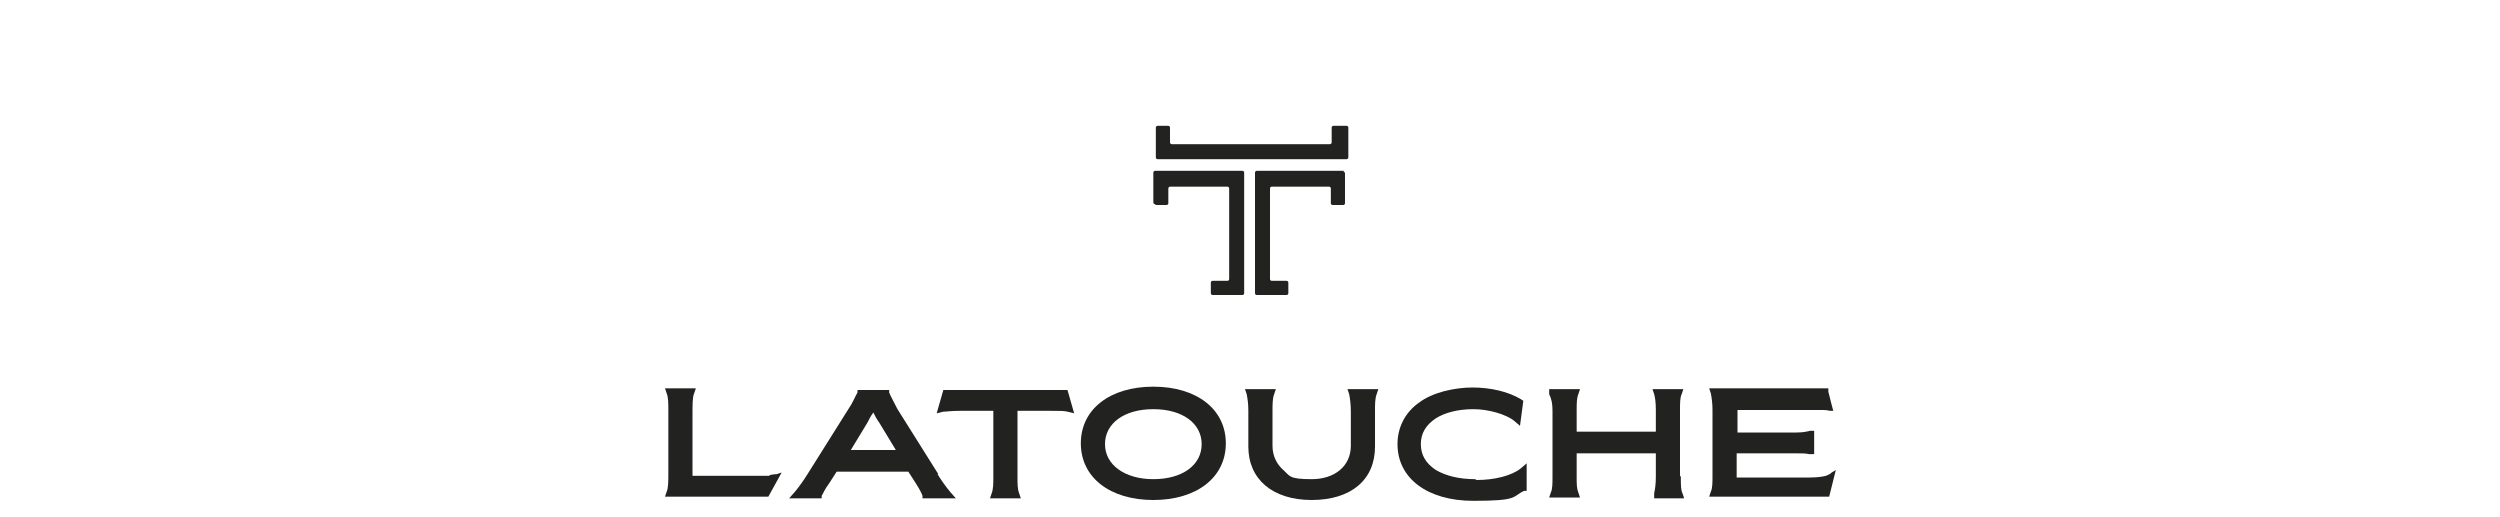
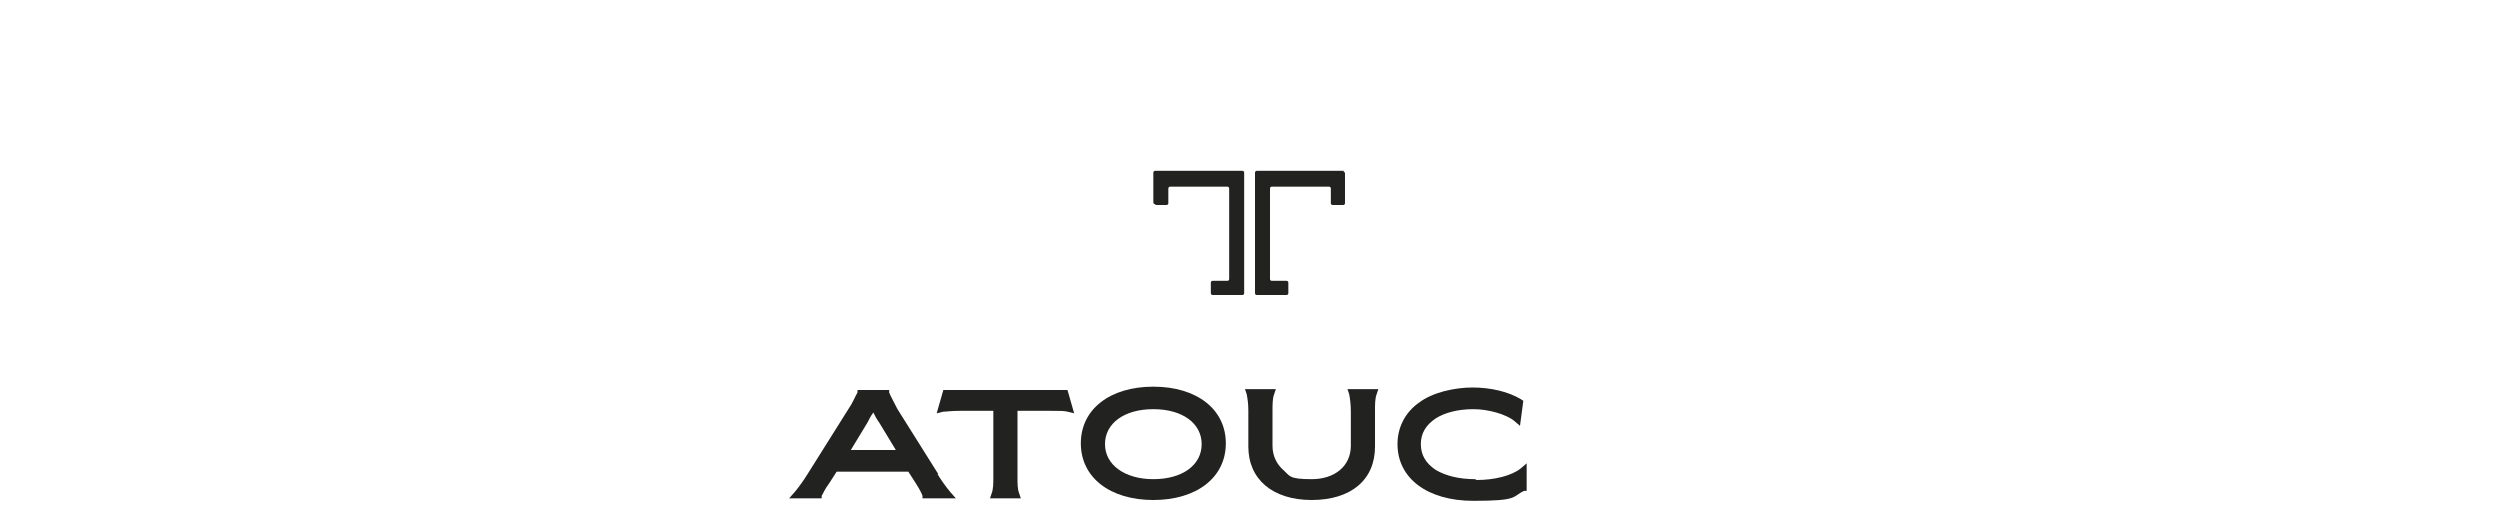
<svg xmlns="http://www.w3.org/2000/svg" id="Capa_1" data-name="Capa 1" viewBox="0 0 300 62">
  <defs>
    <style>
      .cls-1 {
        fill: #222221;
      }
    </style>
  </defs>
  <g>
    <path class="cls-1" d="M113.2,46.8l-.8,2.8.8-.2c.4,0,.9-.1,2-.1h4v7.9c0,.8,0,1.5-.2,2l-.2.6h3.7l-.2-.6c-.2-.5-.2-1.1-.2-2v-7.9h4c1.1,0,1.6,0,2,.1l.8.2-.8-2.8h-14.9,0Z" />
    <path class="cls-1" d="M138.4,46.4c-5.2,0-8.7,2.7-8.7,6.8s3.5,6.8,8.7,6.8,8.7-2.7,8.7-6.8-3.5-6.8-8.7-6.8ZM138.4,57.5c-3.4,0-5.8-1.7-5.8-4.2s2.3-4.2,5.8-4.2,5.8,1.7,5.8,4.2-2.3,4.2-5.8,4.2Z" />
    <path class="cls-1" d="M161.9,47.3c.1.5.2,1.2.2,2.1v4.1c0,2.4-1.9,4-4.7,4s-2.6-.4-3.4-1.1-1.3-1.7-1.3-2.9v-4.1c0-.9,0-1.6.2-2.1l.2-.6h-3.7l.2.6c.1.5.2,1.1.2,2v4.3c0,3.9,2.9,6.4,7.6,6.4s7.6-2.4,7.6-6.4v-4.3c0-.8,0-1.5.2-2l.2-.6h-3.7l.2.6h0Z" />
    <path class="cls-1" d="M177,57.5c-1.9,0-3.5-.4-4.7-1.1-1.2-.8-1.8-1.8-1.8-3.1s.6-2.3,1.8-3.1c1.1-.7,2.7-1.1,4.5-1.1s3.9.6,4.9,1.4l.7.6.4-3-.3-.2c-1.5-.9-3.6-1.4-5.8-1.4s-4.8.6-6.4,1.8c-1.7,1.2-2.6,3-2.6,5,0,4.1,3.6,6.8,9.1,6.8s4.6-.5,6.1-1.2h.3v-3.3l-.7.6c-1.1.9-3.2,1.4-5.3,1.4h0Z" />
-     <path class="cls-1" d="M201.6,57.1v-7.8c0-.9,0-1.6.2-2l.2-.6h-3.7l.2.6c.1.4.2.9.2,1.9v2.6h-9.5v-2.6c0-.8,0-1.4.2-1.9l.2-.6h-3.7v.6c.3.6.4,1.2.4,2v7.8c0,.9,0,1.6-.2,2l-.2.6h3.7l-.2-.6c-.2-.5-.2-1-.2-1.9v-2.8h9.5v2.8c0,1-.1,1.5-.2,2v.6c-.1,0,3.6,0,3.6,0l-.2-.6c-.2-.4-.2-1-.2-2Z" />
-     <path class="cls-1" d="M219.7,56.8s-.3.2-.6.3c-.4.1-1,.2-1.9.2h-8.8v-2.9h7.1c.8,0,1.2,0,1.6.1h.6c0,.1,0-2.8,0-2.8h-.5c-.4.1-.9.2-1.6.2h-7.1v-2.7h8.4c1,0,1.5,0,1.9,0,.4,0,.8.1.8.1h.4c0,.1-.6-2.3-.6-2.3v-.4h-14.3l.2.6c.1.5.2,1.2.2,2v7.8c0,.9,0,1.6-.2,2l-.2.6h14.4l.8-3.2-.5.3h0Z" />
    <path class="cls-1" d="M112.6,56.9l-4.9-7.8c-.4-.8-.8-1.5-1-2v-.3h-3.8v.3c-.3.5-.6,1.3-1.1,2l-4.9,7.8c-.5.8-1,1.5-1.5,2.1l-.7.8h3.9v-.3c.2-.3.3-.7.9-1.5l.9-1.4h8.6l.9,1.4c.5.8.7,1.2.8,1.5v.3h4l-.7-.8c-.5-.6-1-1.3-1.5-2.1ZM102.1,54l2-3.3c.2-.4.4-.8.7-1.2.2.4.4.8.7,1.2l2,3.3h-5.4Z" />
-     <path class="cls-1" d="M92.3,57.1c-.4,0-1.2,0-2.2,0h-7v-7.6c0-.9,0-1.9.2-2.3l.2-.6h-3.7l.2.6c.2.5.2,1.2.2,2v7.5c0,1,0,1.9-.2,2.3l-.2.6h12.4l1.6-2.9-.6.2s-.3,0-.8.1h0Z" />
  </g>
  <g>
-     <path class="cls-1" d="M161.3,15.1h-1.3c-.1,0-.2.1-.2.2v1.8c0,.1-.1.2-.2.2h-19c-.1,0-.2-.1-.2-.2v-1.8c0-.1-.1-.2-.2-.2h-1.3c-.1,0-.2.1-.2.2v3.6c0,.1.1.2.2.2h22.7c.1,0,.2-.1.2-.2v-3.6c0-.1-.1-.2-.2-.2Z" />
    <path class="cls-1" d="M138.7,24.6h1.3c.1,0,.2-.1.2-.2v-1.8c0-.1.1-.2.2-.2h6.9c.1,0,.2.1.2.2v10.9c0,.1-.1.2-.2.2h-1.8c-.1,0-.2.1-.2.2v1.3c0,.1.1.2.2.2h3.6c.1,0,.2-.1.2-.2v-14.5c0-.1-.1-.2-.2-.2h-10.5c-.1,0-.2.1-.2.2v3.6c0,.1.1.2.2.2h0Z" />
    <path class="cls-1" d="M161.3,20.5h-10.5c-.1,0-.2.1-.2.2v14.5c0,.1.1.2.2.2h3.6c.1,0,.2-.1.2-.2v-1.3c0-.1-.1-.2-.2-.2h-1.8c-.1,0-.2-.1-.2-.2v-10.9c0-.1.1-.2.2-.2h6.9c.1,0,.2.1.2.2v1.8c0,.1.1.2.2.2h1.3c.1,0,.2-.1.2-.2v-3.6c0-.1-.1-.2-.2-.2h0Z" />
  </g>
</svg>